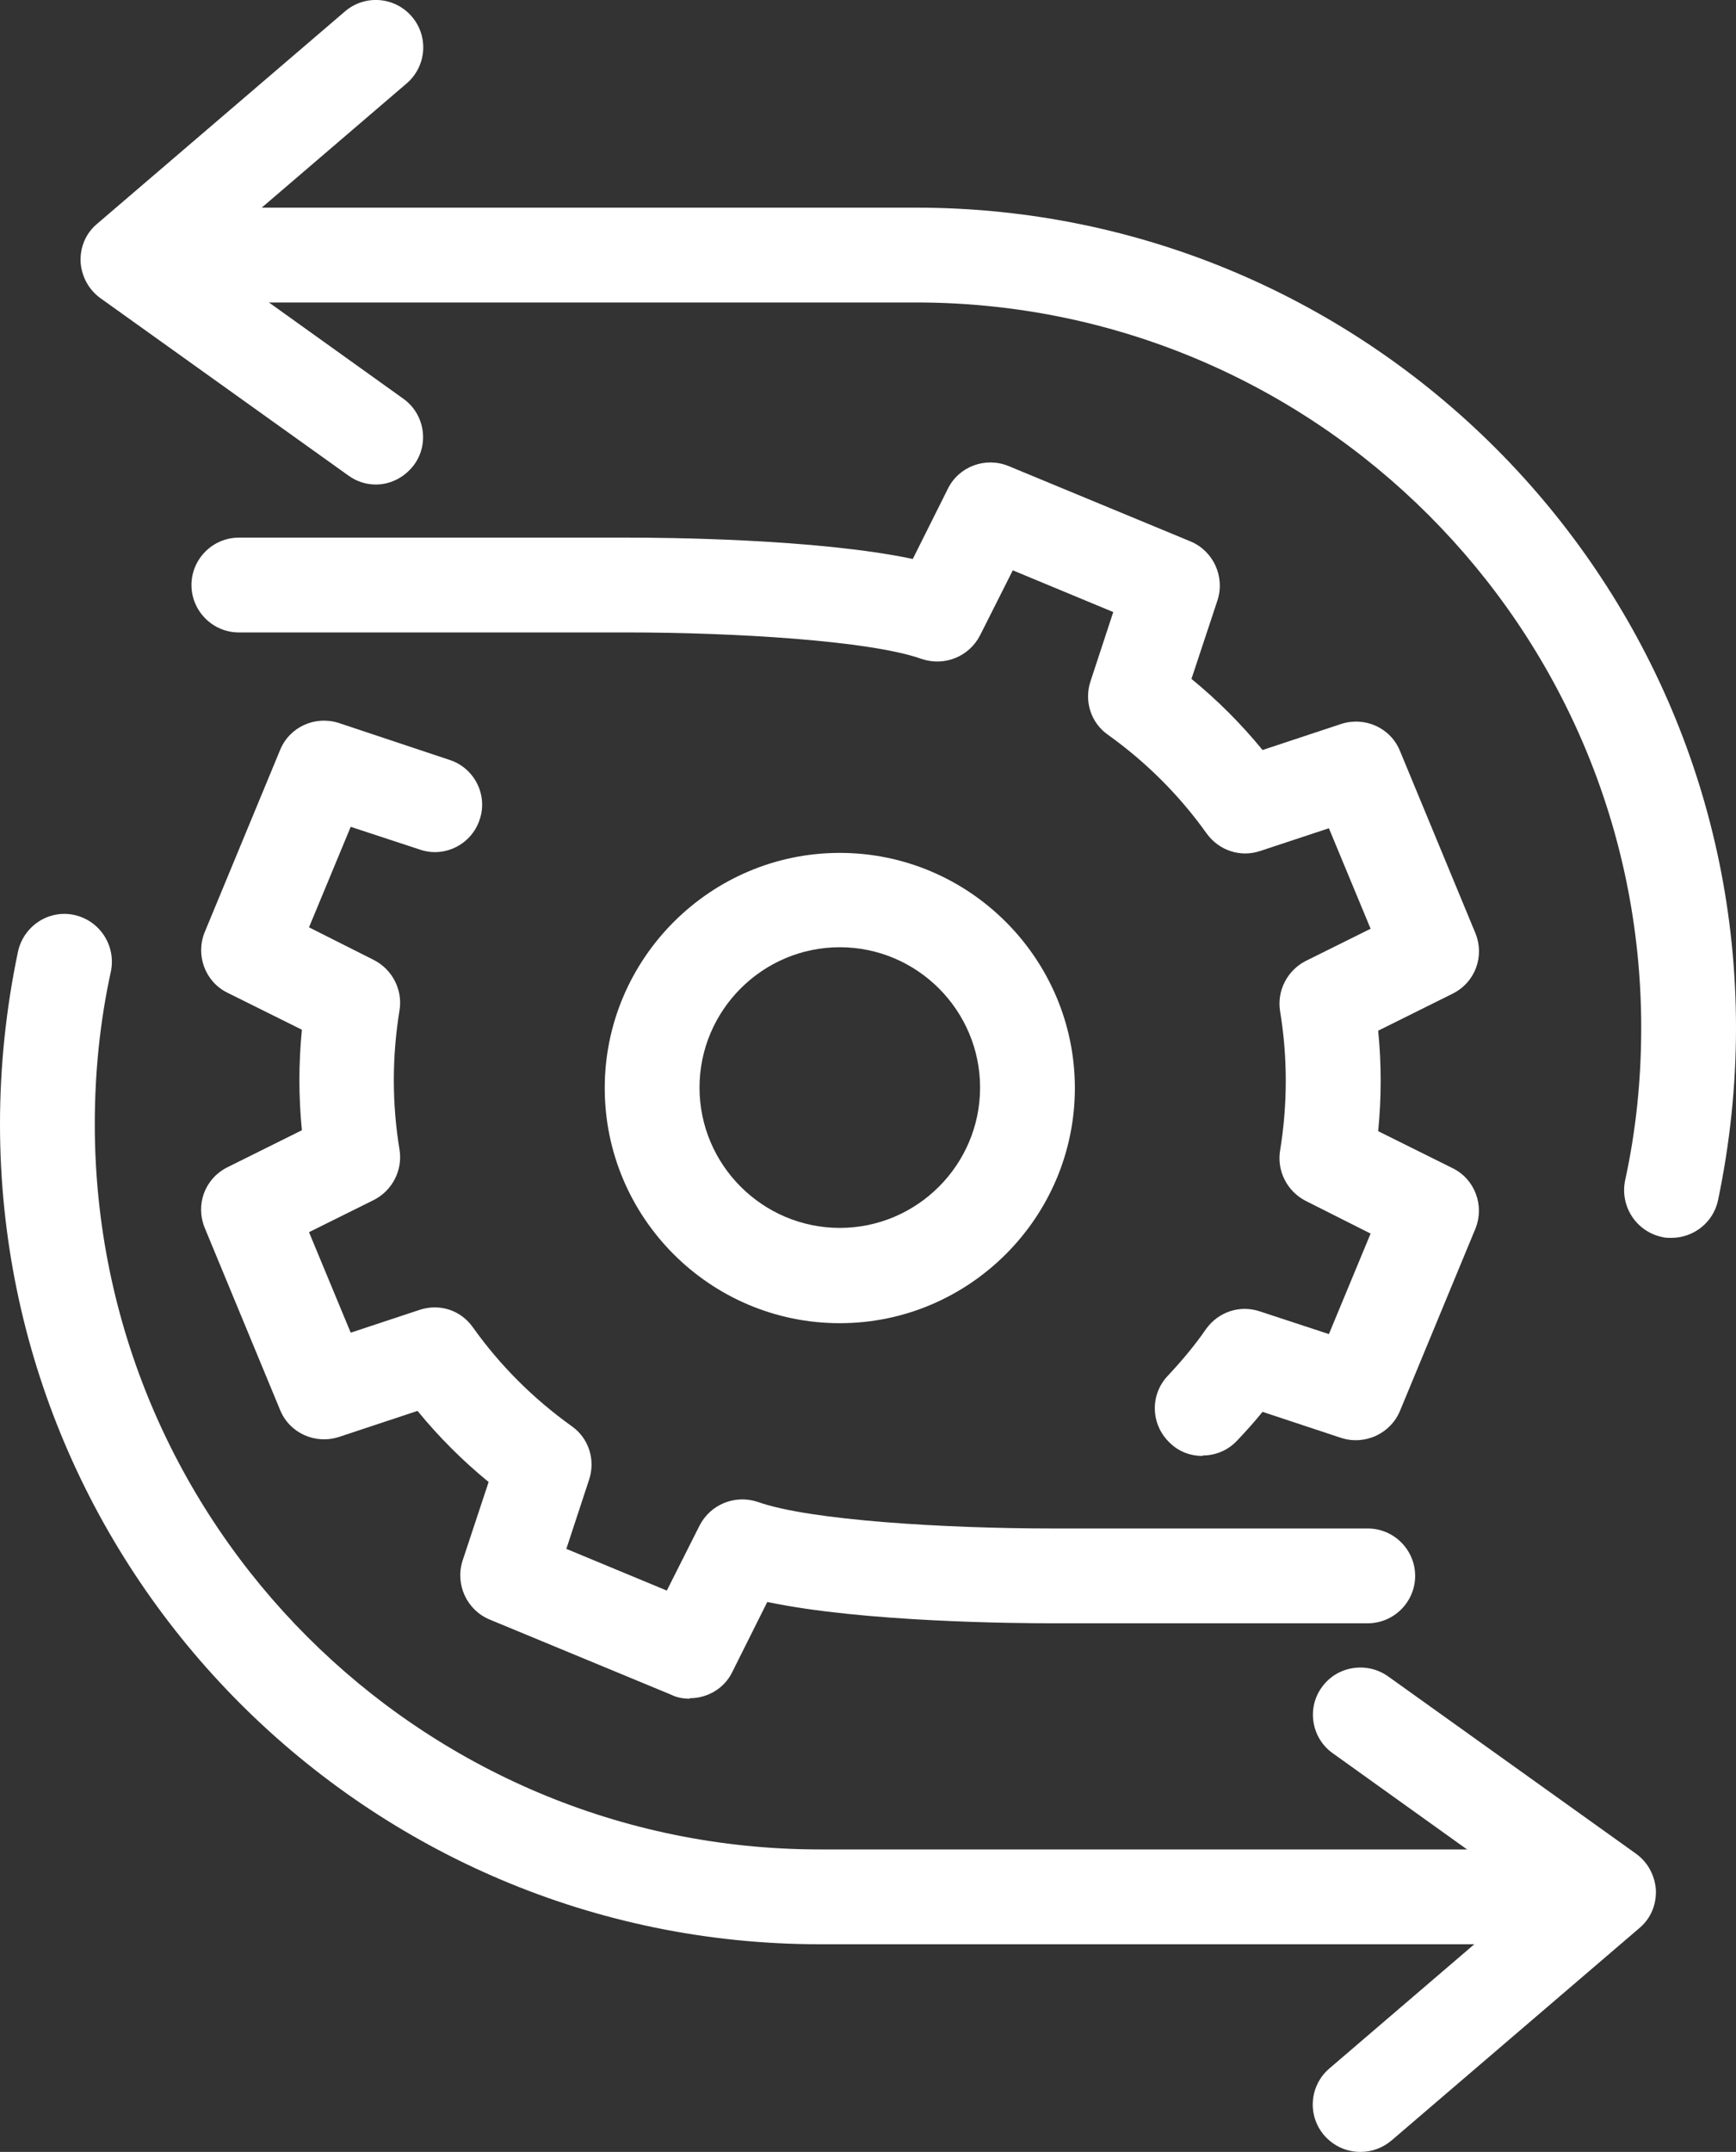
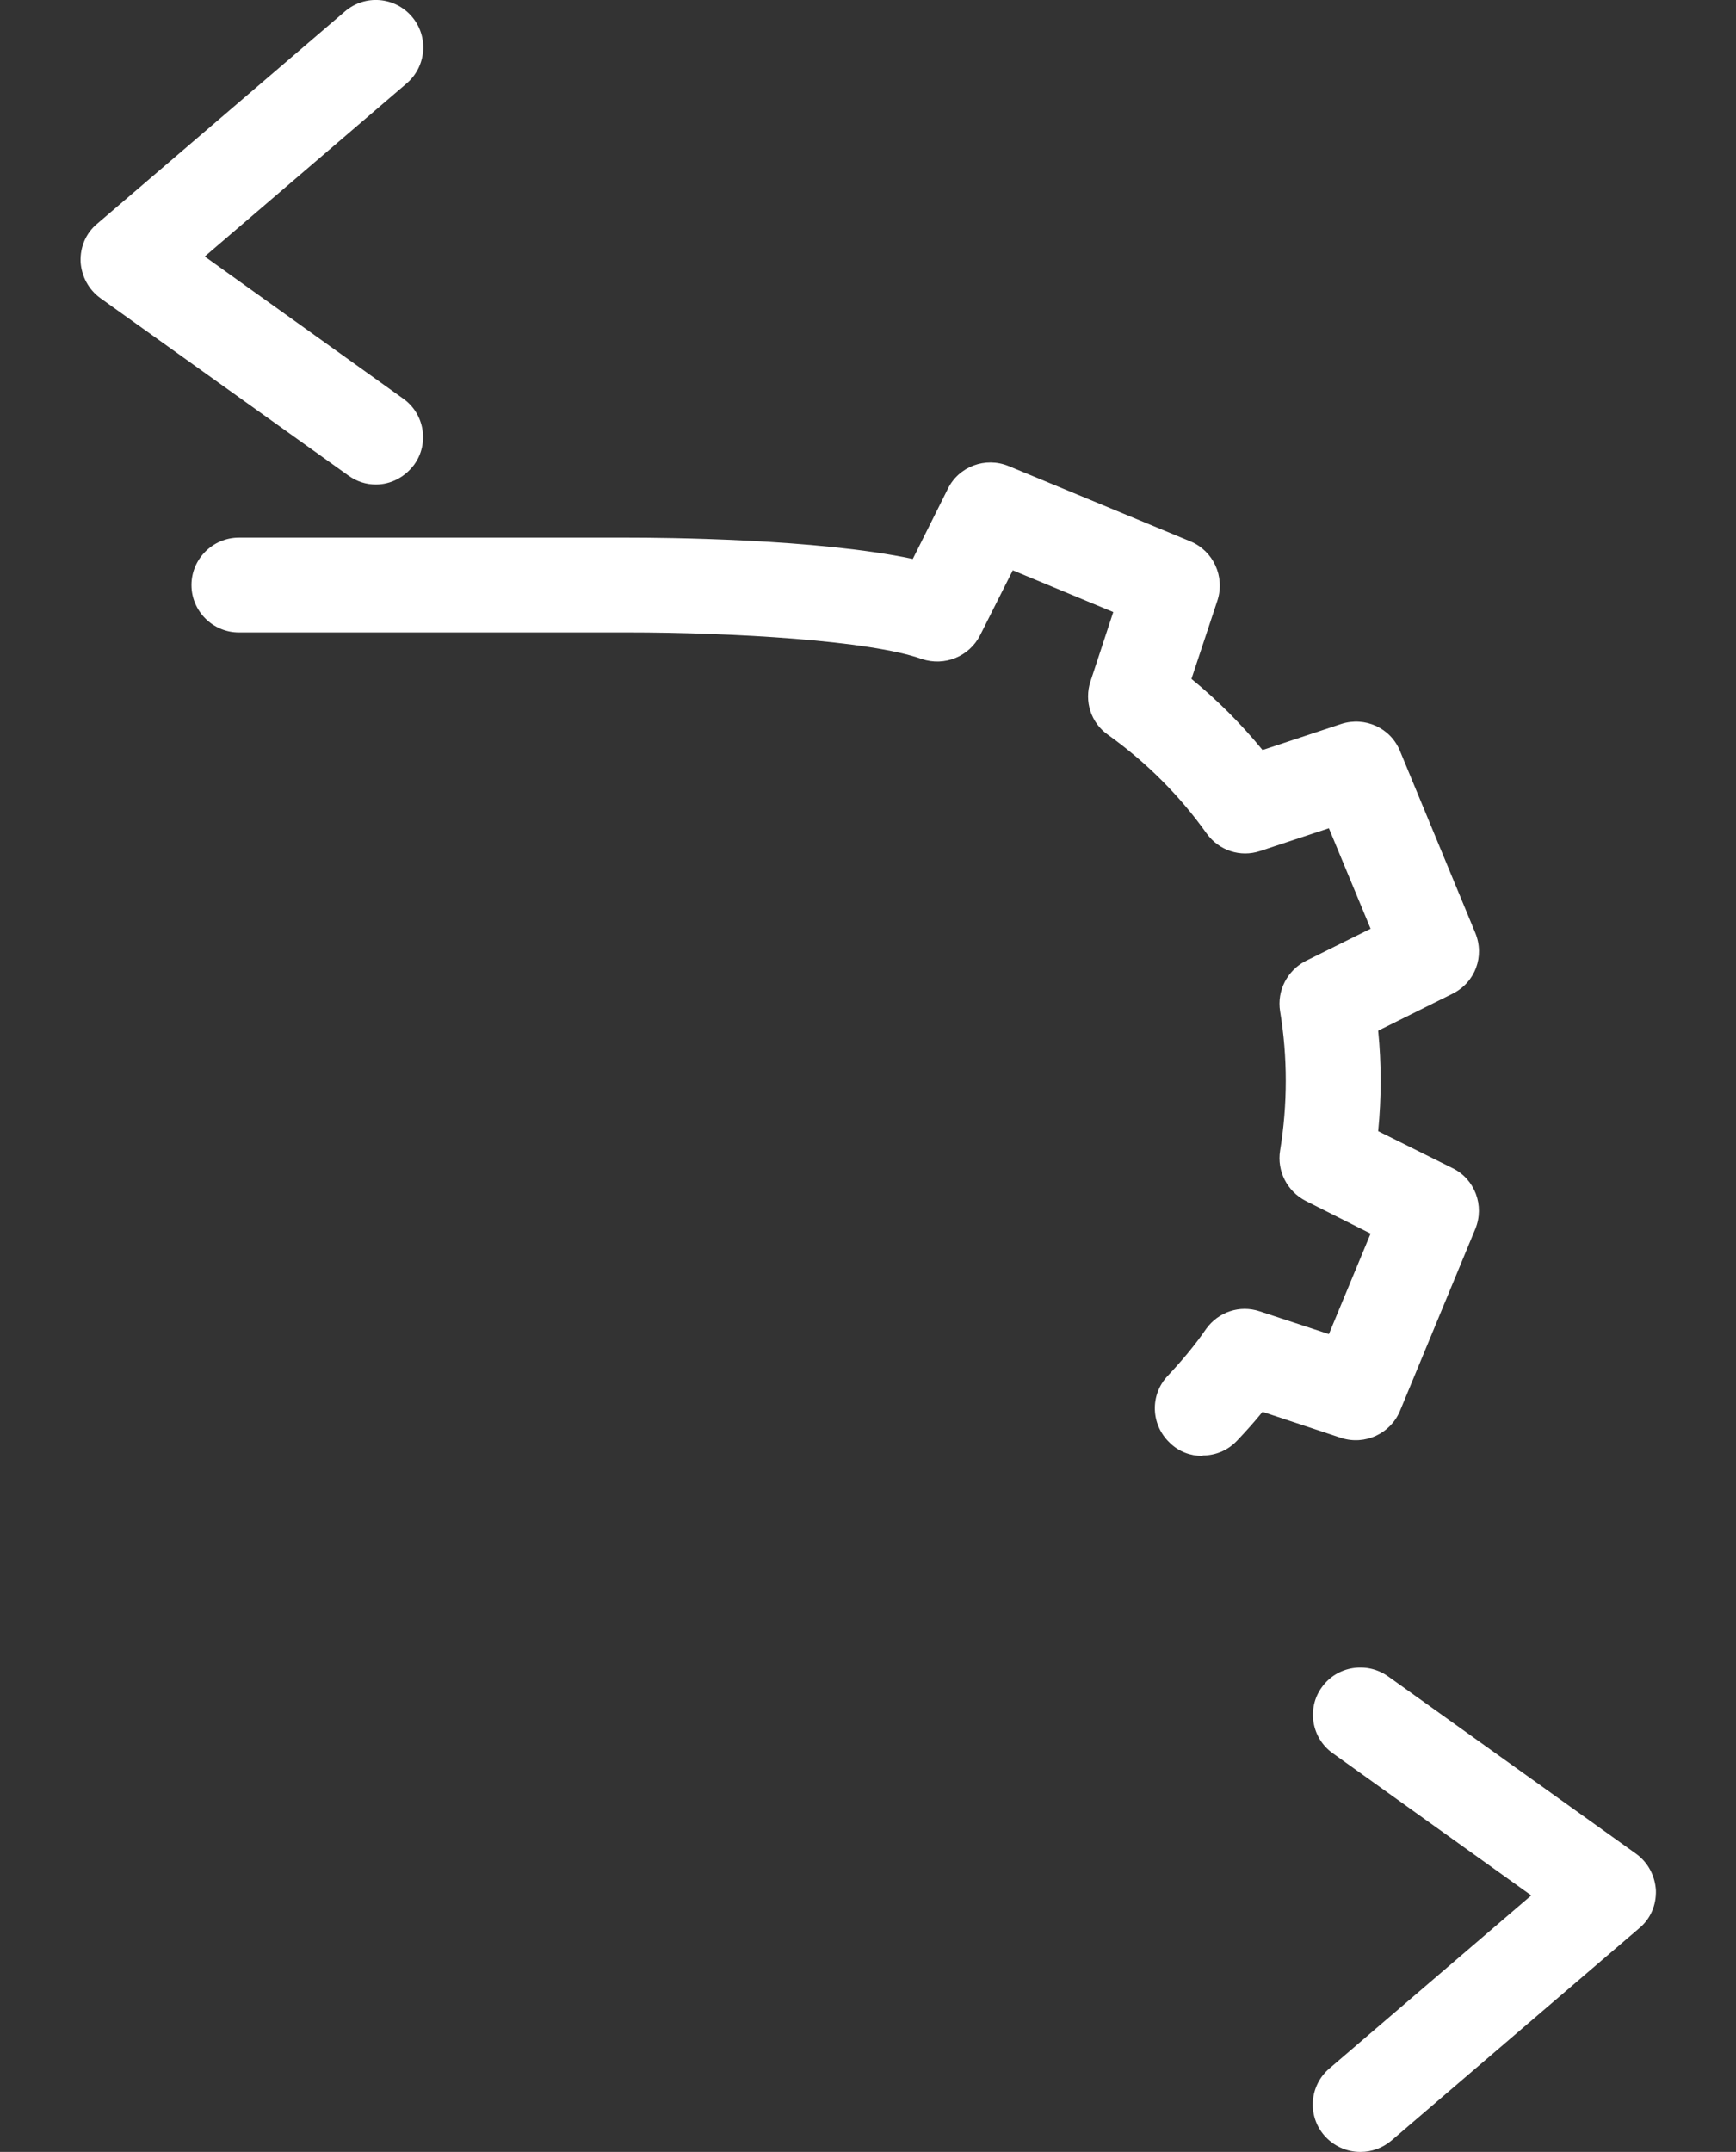
<svg xmlns="http://www.w3.org/2000/svg" viewBox="0 0 36.63 45.39" id="Pictogram_artwork" overflow="hidden">
  <rect x="0" y="0" width="36.63" height="45.39" fill="#333333" stroke="none" />
  <style>
.MsftOfcThm_Background1_Fill_v2 {
 fill:#FFFFFF; 
}
</style>
  <defs />
  <g>
-     <path d="M35.27 26.11C35.2 26.11 35.13 26.11 35.06 26.09 34.52 25.97 34.18 25.44 34.29 24.9 34.52 23.85 34.63 22.77 34.63 21.68 34.63 13.24 27.77 6.38 19.33 6.38L4.75 6.38C4.2 6.38 3.75 5.93 3.75 5.38 3.75 4.83 4.2 4.38 4.75 4.38L19.33 4.38C28.87 4.38 36.63 12.14 36.63 21.68 36.63 22.91 36.5 24.13 36.25 25.32 36.15 25.79 35.73 26.11 35.27 26.11Z" class="MsftOfcThm_Background1_Fill_v2" stroke-width="0" fill="#FFFFFF" />
    <path d="M7.93 10.22C7.73 10.22 7.53 10.16 7.35 10.03L2.12 6.29C1.87 6.11 1.72 5.83 1.7 5.52 1.69 5.21 1.81 4.92 2.05 4.72L7.28 0.24C7.7-0.12 8.33-0.07 8.69 0.35 9.05 0.77 9 1.4 8.58 1.76L4.32 5.41 8.51 8.41C8.96 8.73 9.06 9.36 8.74 9.8 8.54 10.07 8.24 10.22 7.93 10.22Z" class="MsftOfcThm_Background1_Fill_v2" stroke-width="0" fill="#FFFFFF" />
  </g>
-   <path d="M17.72 27.91C14.98 27.91 12.76 25.68 12.76 22.95 12.76 20.22 14.99 17.99 17.72 17.99 20.45 17.99 22.68 20.22 22.68 22.95 22.68 25.68 20.45 27.91 17.72 27.91ZM17.72 19.98C16.09 19.98 14.76 21.31 14.76 22.94 14.76 24.57 16.09 25.9 17.72 25.9 19.35 25.9 20.68 24.57 20.68 22.94 20.68 21.31 19.35 19.98 17.72 19.98Z" class="MsftOfcThm_Background1_Fill_v2" stroke-width="0" fill="#FFFFFF" />
-   <path d="M14.55 35.83C14.42 35.83 14.29 35.81 14.17 35.75L10.33 34.16C9.85 33.96 9.6 33.42 9.76 32.92L10.31 31.26C9.76 30.81 9.26 30.31 8.81 29.76L7.15 30.31C6.65 30.47 6.11 30.23 5.91 29.74L4.32 25.9C4.12 25.41 4.32 24.86 4.8 24.62L6.37 23.84C6.3 23.14 6.3 22.43 6.37 21.72L4.8 20.94C4.33 20.71 4.12 20.15 4.32 19.66L5.91 15.82C6.11 15.33 6.65 15.09 7.15 15.25L9.49 16.03C10.01 16.2 10.3 16.77 10.12 17.29 9.95 17.81 9.38 18.1 8.86 17.92L7.4 17.44 6.52 19.56 7.89 20.25C8.28 20.45 8.5 20.88 8.43 21.31 8.27 22.29 8.27 23.28 8.43 24.25 8.5 24.68 8.28 25.11 7.89 25.31L6.52 25.99 7.4 28.11 8.85 27.63C9.27 27.49 9.72 27.63 9.98 28 10.55 28.8 11.25 29.5 12.06 30.08 12.42 30.33 12.57 30.79 12.43 31.21L11.95 32.67 14.07 33.55 14.76 32.18C14.99 31.73 15.51 31.52 15.99 31.68 17.08 32.07 19.97 32.24 22.2 32.24L28.86 32.24C29.41 32.24 29.86 32.69 29.86 33.24 29.86 33.79 29.41 34.24 28.86 34.24L22.2 34.24C21.48 34.24 18.23 34.22 16.19 33.79L15.45 35.27C15.28 35.62 14.92 35.82 14.56 35.82Z" class="MsftOfcThm_Background1_Fill_v2" stroke-width="0" fill="#FFFFFF" />
  <path d="M25.37 30.71C25.12 30.71 24.87 30.62 24.68 30.43 24.28 30.05 24.26 29.42 24.64 29.02 24.93 28.71 25.21 28.38 25.45 28.03 25.71 27.67 26.16 27.52 26.58 27.66L28.04 28.14 28.92 26.02 27.55 25.33C27.16 25.13 26.94 24.7 27.01 24.27 27.17 23.29 27.17 22.3 27.01 21.33 26.94 20.9 27.16 20.47 27.55 20.27L28.92 19.59 28.04 17.47 26.59 17.95C26.17 18.09 25.72 17.94 25.46 17.58 24.89 16.78 24.19 16.08 23.38 15.5 23.02 15.25 22.87 14.79 23.01 14.37L23.49 12.91 21.37 12.03 20.68 13.4C20.45 13.85 19.93 14.06 19.45 13.9 18.36 13.51 15.47 13.34 13.24 13.34L5.04 13.34C4.49 13.34 4.04 12.89 4.04 12.34 4.04 11.79 4.49 11.34 5.04 11.34L13.25 11.34C13.97 11.34 17.22 11.36 19.26 11.79L20 10.31C20.23 9.84 20.79 9.63 21.28 9.83L25.12 11.42C25.6 11.62 25.85 12.16 25.69 12.66L25.14 14.32C25.69 14.77 26.19 15.27 26.64 15.82L28.3 15.27C28.8 15.11 29.34 15.35 29.54 15.84L31.13 19.68C31.33 20.17 31.13 20.72 30.65 20.96L29.08 21.74C29.15 22.44 29.15 23.15 29.08 23.86L30.65 24.64C31.12 24.87 31.33 25.43 31.13 25.92L29.54 29.76C29.34 30.24 28.8 30.49 28.3 30.33L26.64 29.78C26.47 29.99 26.29 30.19 26.1 30.39 25.9 30.6 25.64 30.7 25.38 30.7Z" class="MsftOfcThm_Background1_Fill_v2" stroke-width="0" fill="#FFFFFF" />
  <g>
-     <path d="M31.88 41.01 17.3 41.01C7.76 41.01 0 33.25 0 23.71 0 22.48 0.13 21.26 0.38 20.07 0.5 19.53 1.03 19.18 1.57 19.3 2.11 19.42 2.45 19.95 2.34 20.49 2.11 21.54 2 22.62 2 23.71 2 32.15 8.86 39.01 17.3 39.01L31.88 39.01C32.43 39.01 32.88 39.46 32.88 40.01 32.88 40.56 32.43 41.01 31.88 41.01Z" class="MsftOfcThm_Background1_Fill_v2" stroke-width="0" fill="#FFFFFF" />
    <path d="M28.7 45.39C28.42 45.39 28.14 45.27 27.94 45.04 27.58 44.62 27.63 43.99 28.05 43.63L32.31 39.98 28.12 36.98C27.67 36.66 27.57 36.03 27.89 35.59 28.21 35.14 28.84 35.04 29.29 35.36L34.52 39.1C34.77 39.28 34.92 39.56 34.94 39.87 34.95 40.18 34.83 40.47 34.59 40.67L29.36 45.15C29.17 45.31 28.94 45.39 28.71 45.39Z" class="MsftOfcThm_Background1_Fill_v2" stroke-width="0" fill="#FFFFFF" />
  </g>
</svg>